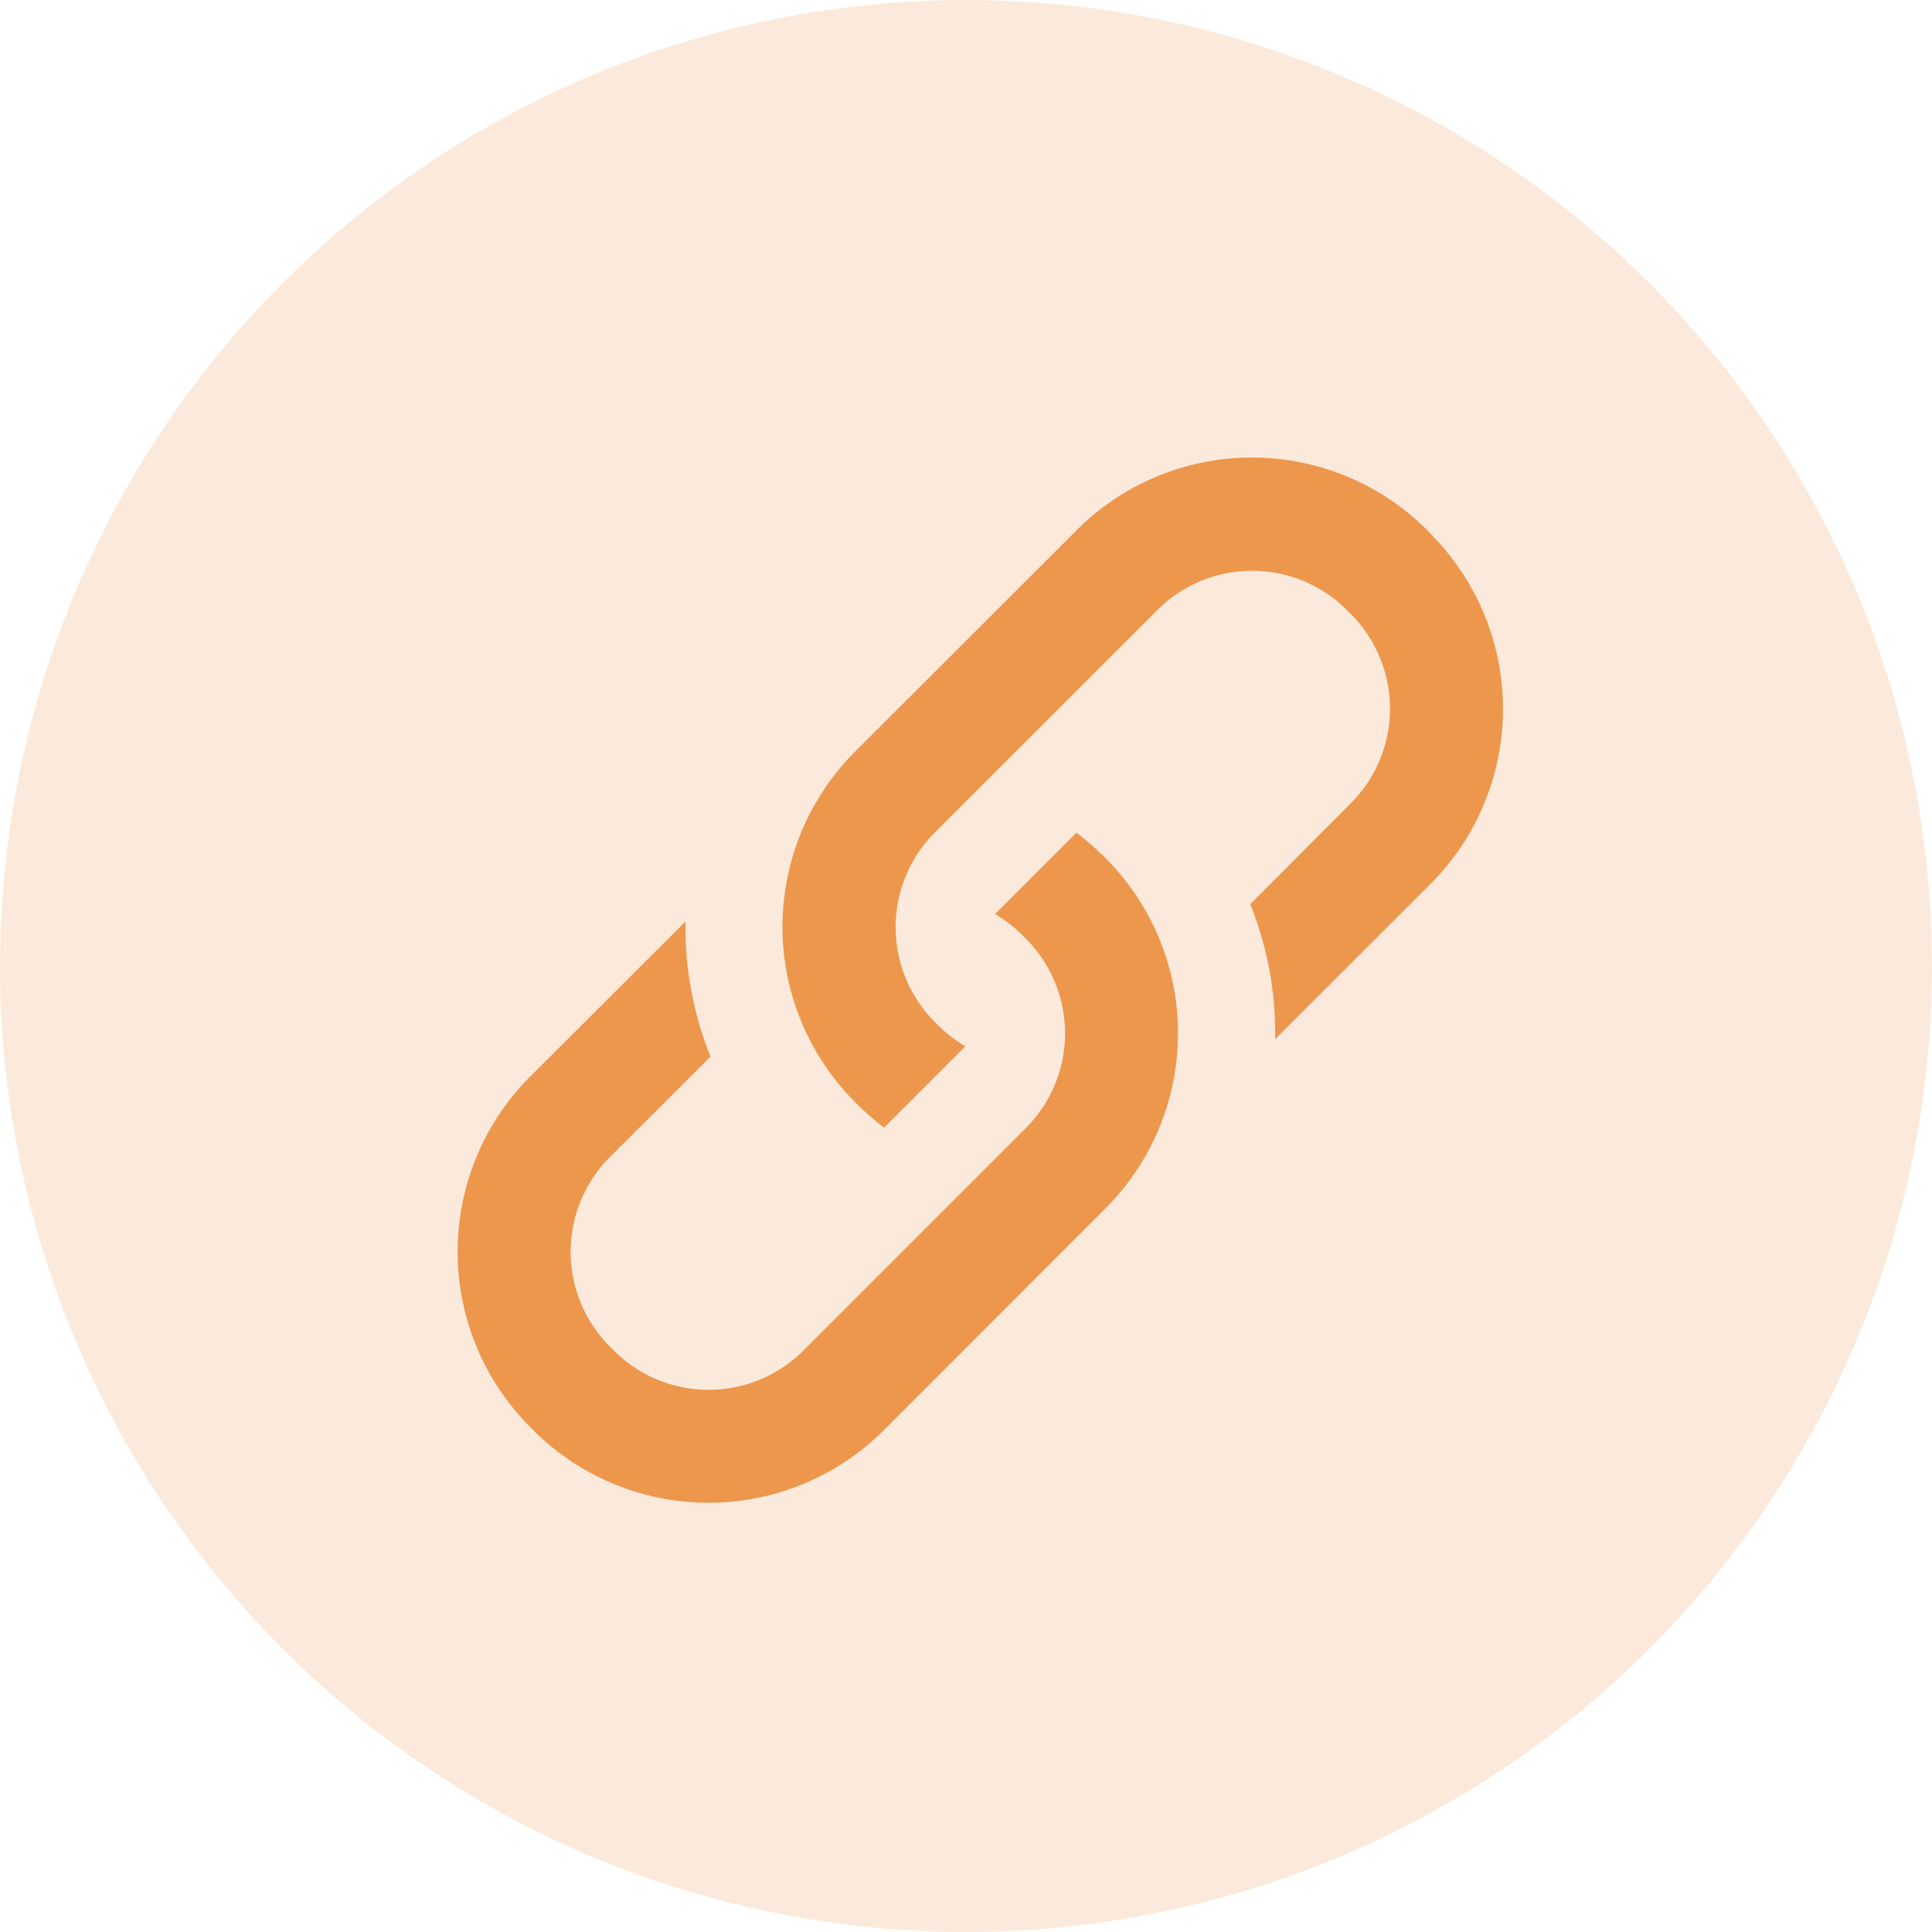
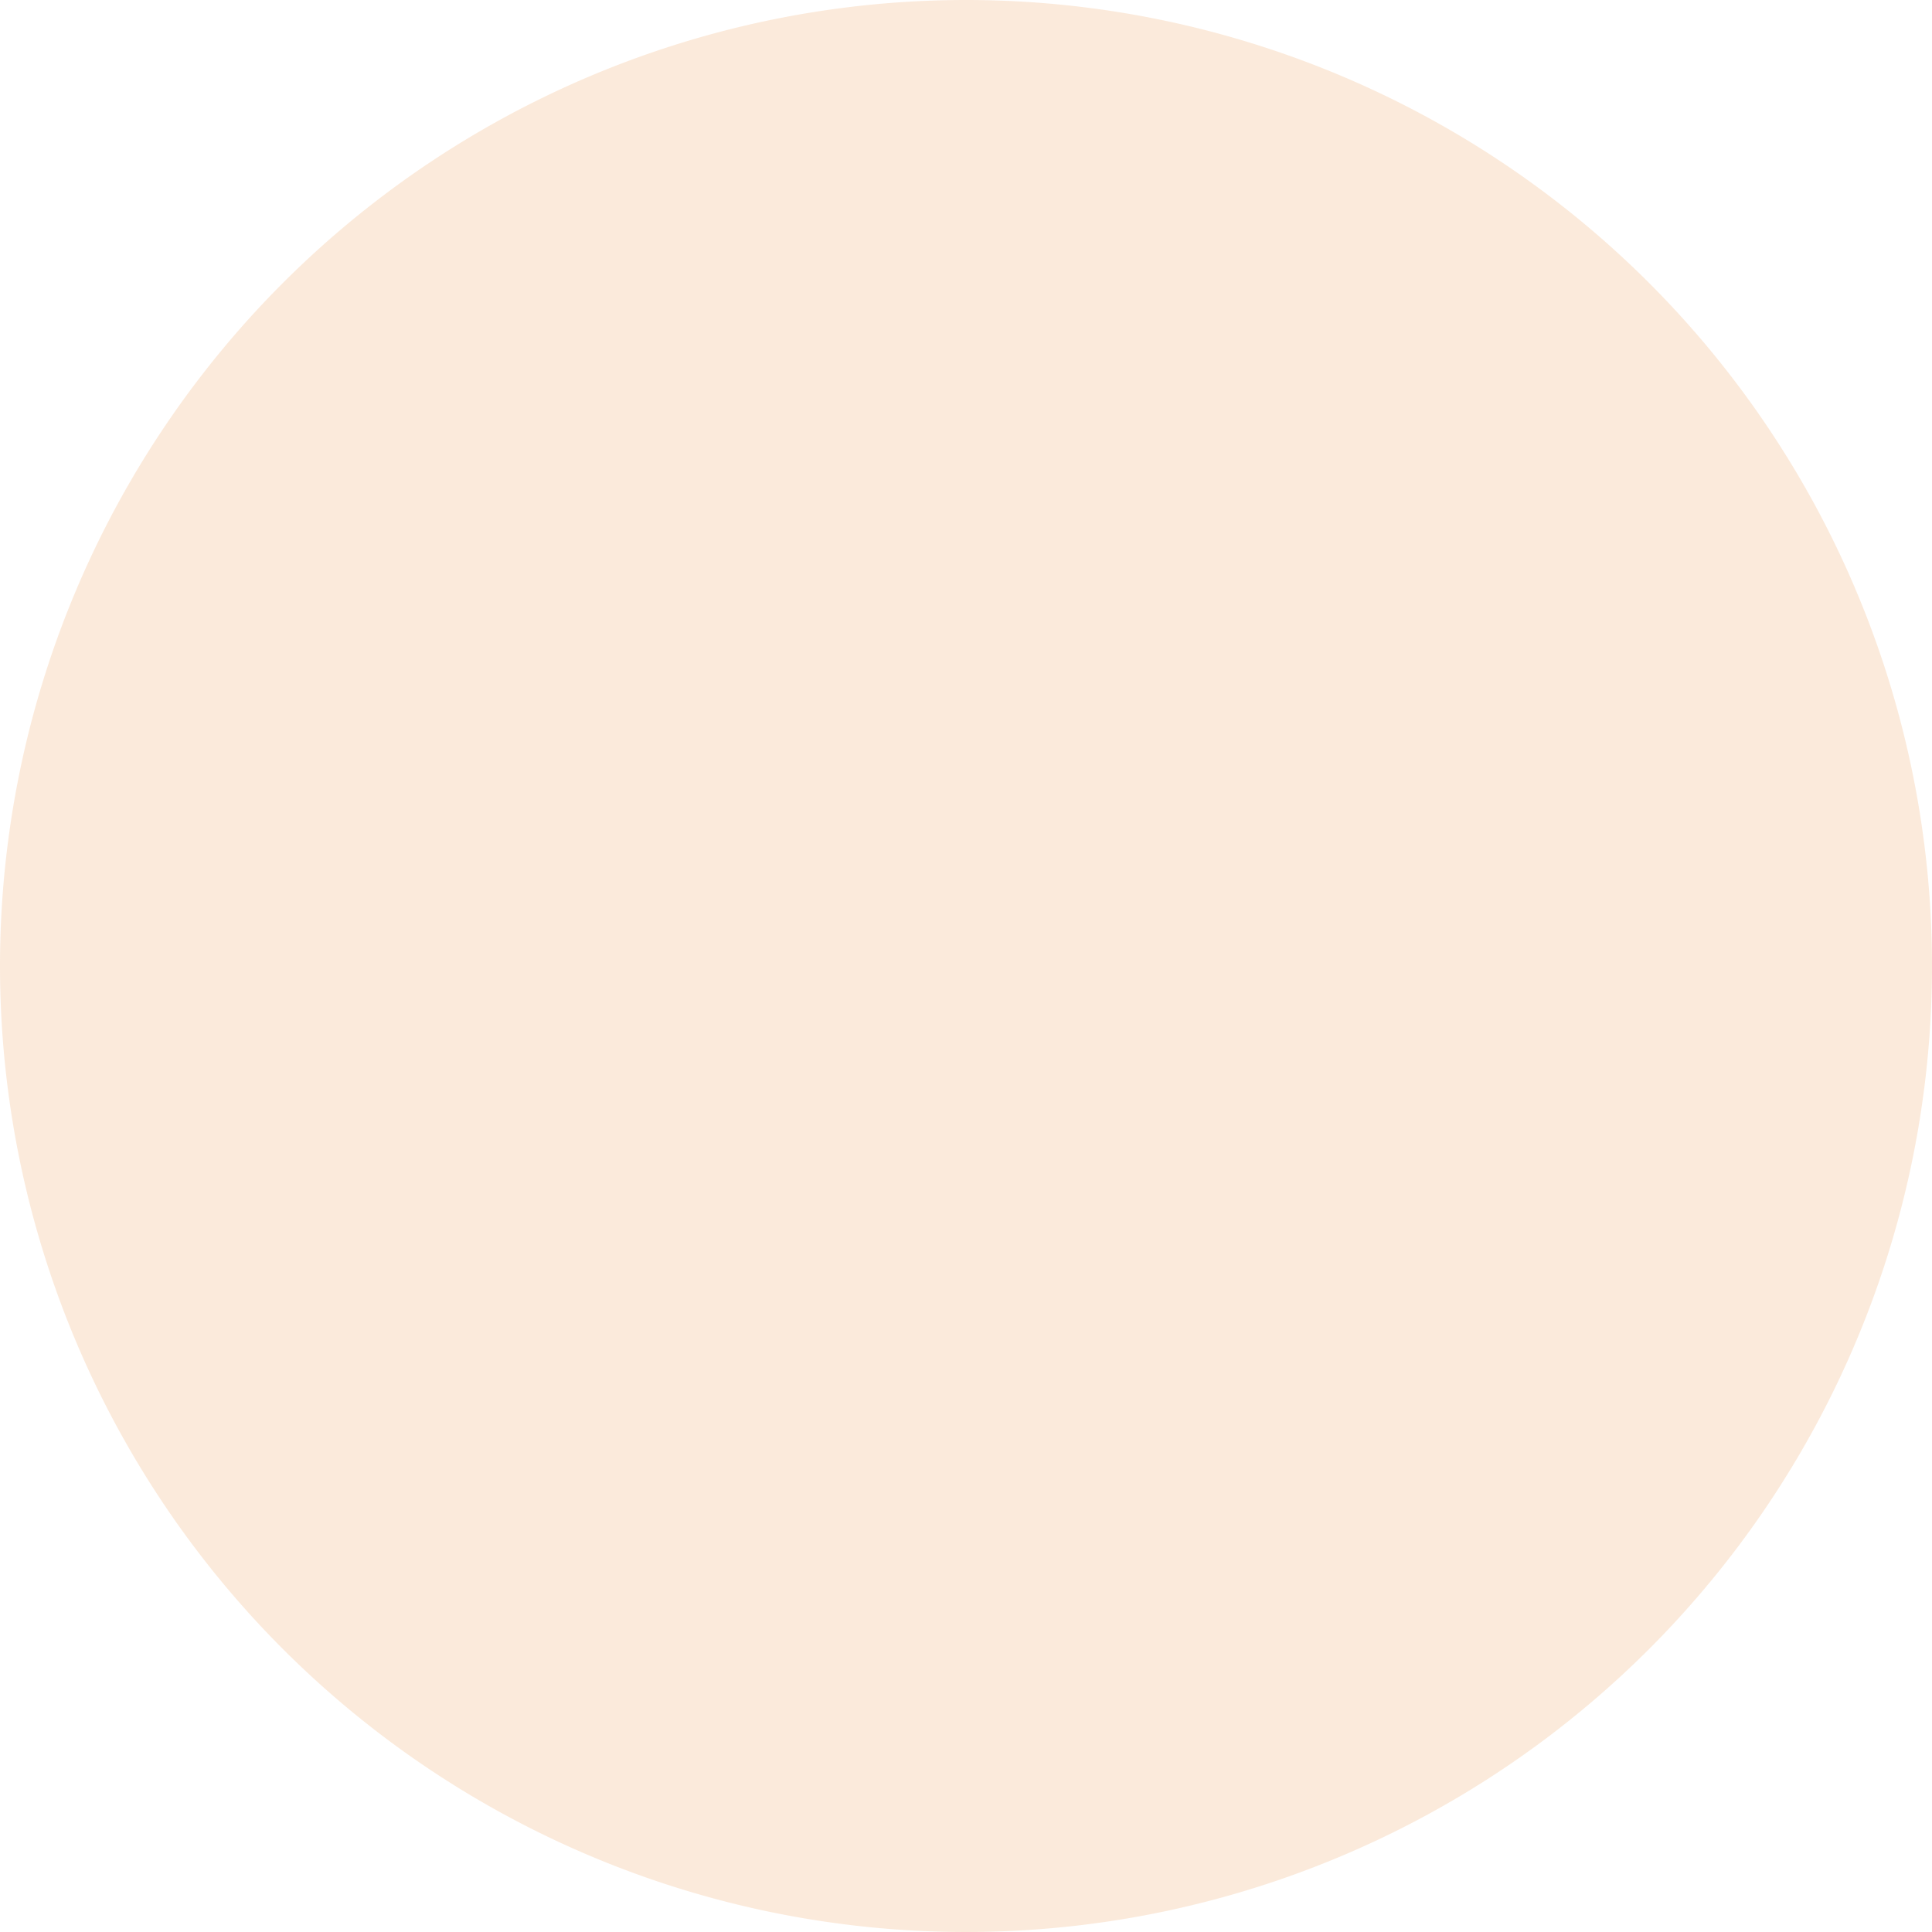
<svg xmlns="http://www.w3.org/2000/svg" width="38" height="38" viewBox="0 0 38 38">
  <g id="组_7937" data-name="组 7937" transform="translate(-748 -1804)">
-     <path id="路径_4140" data-name="路径 4140" d="M224.273,206.344l-.082-.082a4.874,4.874,0,0,0-6.872,0l-4.38,4.377a4.875,4.875,0,0,0,0,6.874l.081.081a5.671,5.671,0,0,0,.5.431l1.6-1.6a2.551,2.551,0,0,1-.522-.4l-.081-.08a2.635,2.635,0,0,1,0-3.723l4.382-4.38a2.632,2.632,0,0,1,3.72,0l.081.081a2.633,2.633,0,0,1,0,3.722l-1.979,1.985a6.747,6.747,0,0,1,.489,2.658l3.065-3.063a4.872,4.872,0,0,0,0-6.872Zm-6.471,6.311a4.818,4.818,0,0,0-.5-.431l-1.6,1.6a2.654,2.654,0,0,1,.524.405l.083.081a2.633,2.633,0,0,1,0,3.722l-4.379,4.38a2.637,2.637,0,0,1-3.724,0l-.081-.083a2.633,2.633,0,0,1,0-3.722l1.981-1.979a6.791,6.791,0,0,1-.491-2.659l-3.065,3.06a4.875,4.875,0,0,0,0,6.875l.081.083a4.877,4.877,0,0,0,6.873,0l4.38-4.382a4.877,4.877,0,0,0,0-6.874l-.081-.081Z" transform="translate(551.869 1608.154)" fill="#ee974d" />
    <path id="路径_4139" data-name="路径 4139" d="M19.32,19m-19,0a19,19,0,1,0,19-19,19,19,0,0,0-19,19Z" transform="translate(747.68 1804)" fill="rgba(238,151,77,0.2)" />
  </g>
</svg>